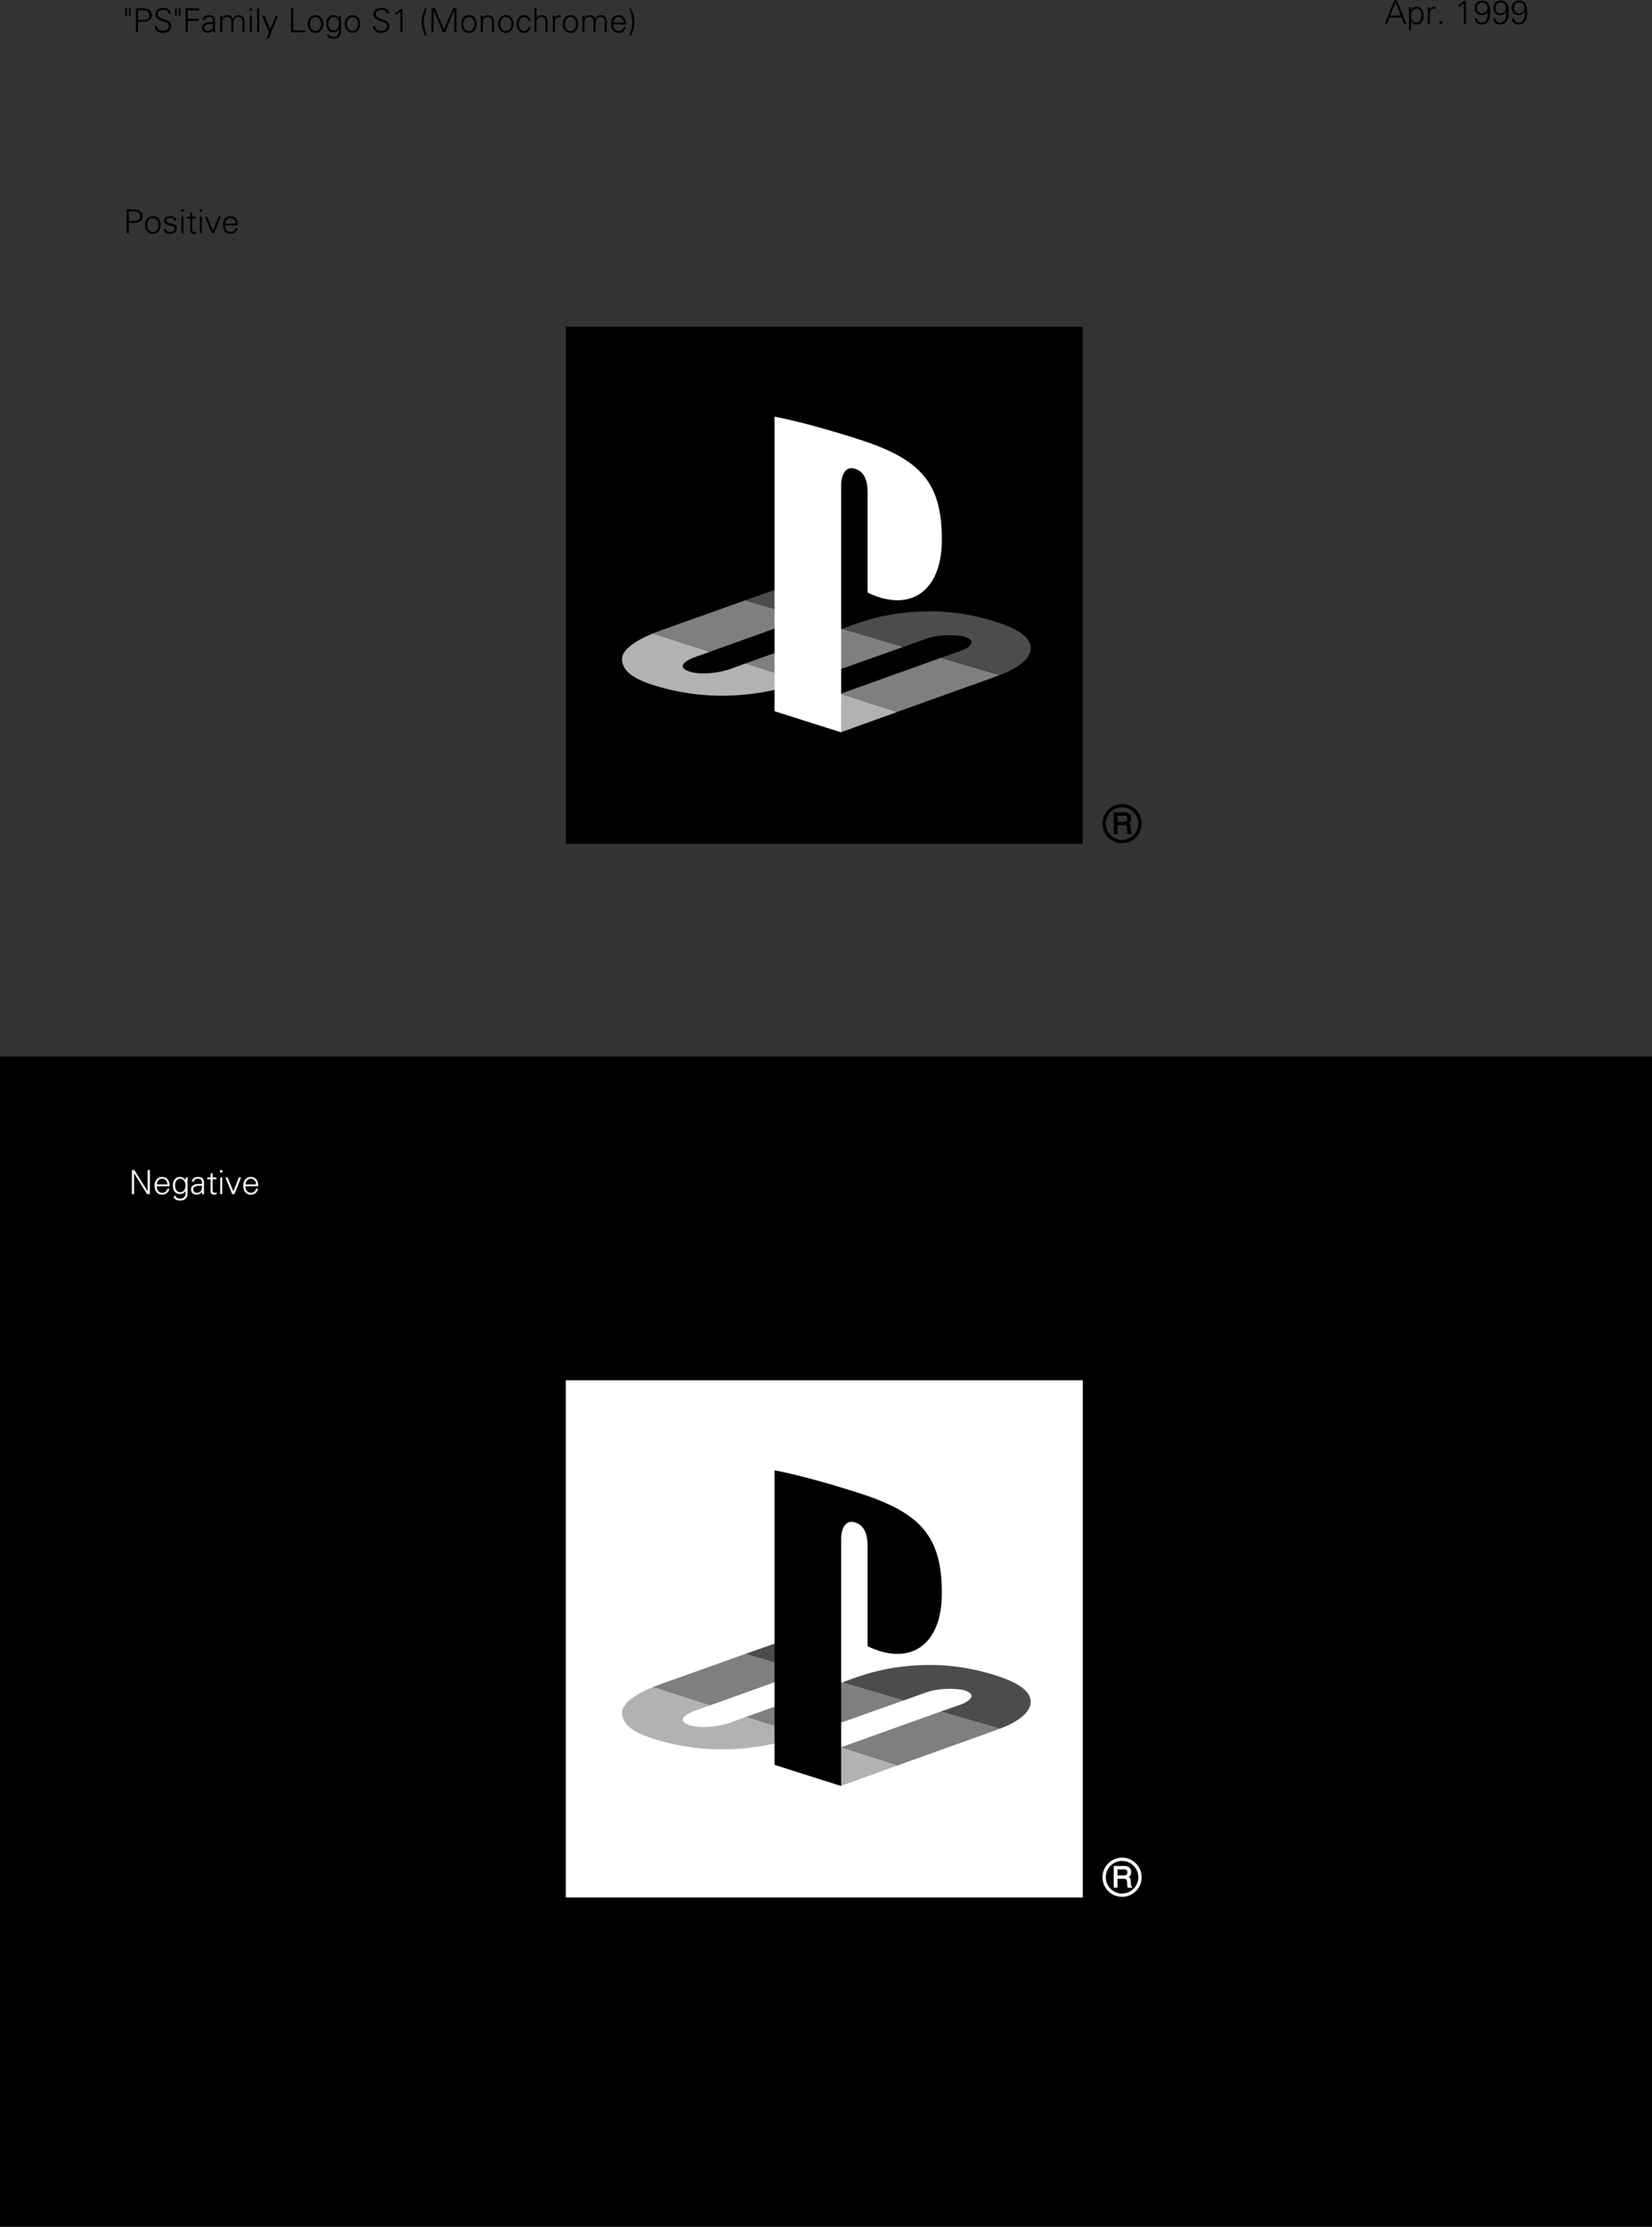
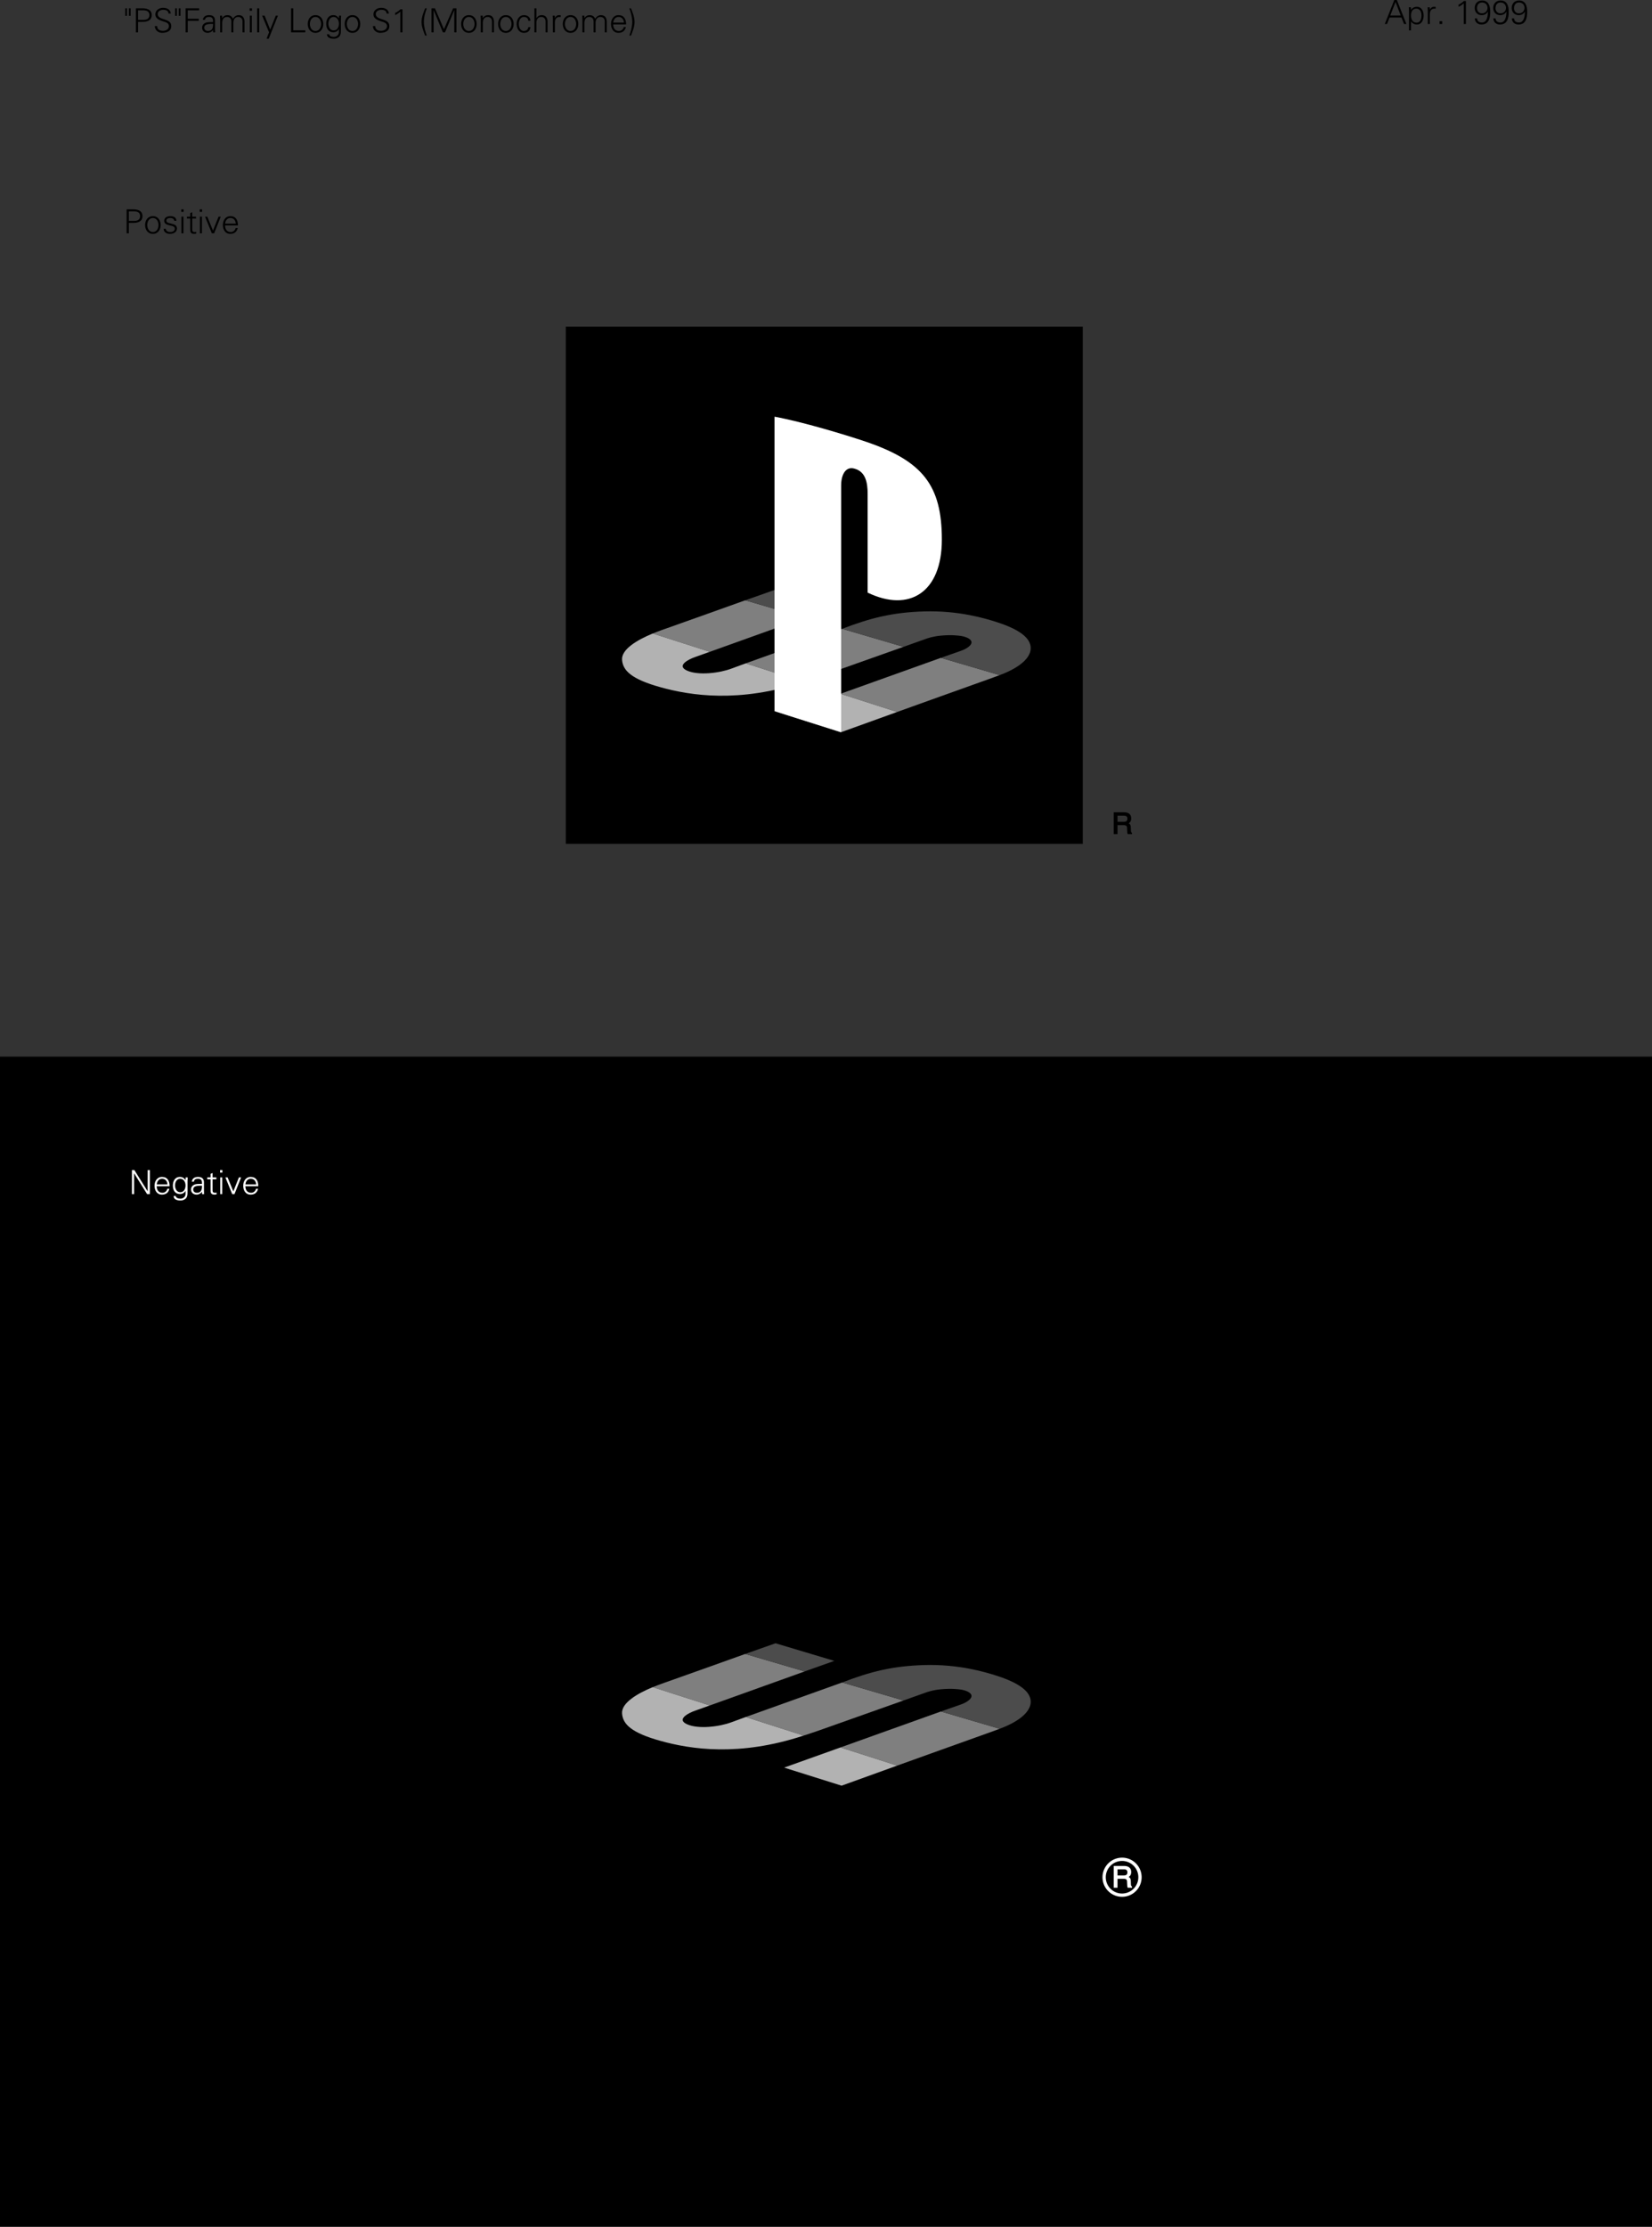
<svg xmlns="http://www.w3.org/2000/svg" width="596" height="803.07">
  <rect width="100%" height="100%" fill="#333333" stroke="none" />
  <defs>
    <clipPath id="a">
      <path d="M0 381h596v422.07H0Zm0 0" />
    </clipPath>
  </defs>
  <g clip-path="url(#a)">
    <path d="M596 803.07v-422H0v422h596" />
  </g>
  <path d="M45.188 3h.62v2.71h-.62Zm1.316 0h.625v2.71h-.625V3m2.519 8.66V3h2.172c1.664-.035 3.535.383 3.535 2.445 0 2.063-1.87 2.485-3.535 2.45h-1.39v3.765zm.782-4.484h1.894c1.16 0 2.196-.375 2.196-1.73 0-1.356-1.036-1.727-2.196-1.727h-1.894v3.457m8.625 4.664c-1.38 0-2.543-1.008-2.578-2.438h.84c.023 1.332 1.003 1.72 2.167 1.72.973 0 2.086-.567 2.086-1.669 0-.863-.62-1.273-1.351-1.512-1.407-.468-3.54-.91-3.54-2.78 0-1.513 1.391-2.34 2.758-2.34 1.141 0 2.626.394 2.817 2.062h-.836c-.027-1.067-.996-1.344-1.887-1.344-.898 0-2.011.457-2.011 1.512 0 2.457 4.89 1.344 4.89 4.332 0 1.883-1.617 2.457-3.355 2.457M63.18 3h.625v2.71h-.625zm1.32 0h.621v2.71H64.5V3m2.457 8.66V3h4.895v.719h-4.114v3.058h3.969v.72h-3.969v4.163h-.781m9.898-4.246c-.074-.984-.574-1.297-1.43-1.297-.753 0-1.378.23-1.472 1.043h-.77c.18-1.234 1.106-1.7 2.258-1.7 1.329 0 2.157.61 2.133 1.99v2.855c-.012.468.035.949.059 1.355h-.742l-.024-.887h-.023l-.035.082c-.266.504-1.07.985-1.887.985-1.113 0-2-.684-2-1.86 0-.816.492-1.44 1.21-1.738.805-.347 1.848-.23 2.723-.277zm-1.8 3.766c1.574 0 1.87-1.297 1.8-2.555-1.02.035-3.156-.156-3.156 1.355 0 .817.625 1.2 1.356 1.2m5.101-4.653.024.024c.422-.742 1.105-1.09 1.883-1.09.949 0 1.69.523 1.957 1.316.44-.707 1.136-1.316 2.074-1.316 1.965 0 2.12 1.738 2.12 2.434v3.765h-.718V7.773c0-1.043-.598-1.656-1.582-1.656-1.187 0-1.726.996-1.726 2.074v3.47h-.723V7.772c0-1.043-.598-1.656-1.582-1.656-1.188 0-1.727.996-1.727 2.074v3.47h-.719V6.991c0-.465-.035-.945-.058-1.351h.742l.035.886m10.692-.886v6.02h-.72V5.64Zm.058-1.742h-.84V3h.84v.898m2.606 7.762h-.723V3h.723v8.66m1.941-6.02 2.027 5.036 2.016-5.035h.777l-3.32 8.32h-.793l.914-2.3-2.496-6.02h.875m9.563 6.019V3h.78v7.941h4.352v.72h-5.132m11.613-3.013c0 1.582-.89 3.192-2.809 3.192-1.918 0-2.804-1.61-2.804-3.192s.886-3.187 2.804-3.187c1.918 0 2.809 1.605 2.809 3.187zm-2.809-2.53c-1.449 0-2.023 1.417-2.023 2.53 0 1.118.574 2.532 2.023 2.532 1.453 0 2.028-1.414 2.028-2.532 0-1.113-.575-2.53-2.028-2.53m8.485-.478h.742c-.024.407-.059.887-.059 1.352v3.613c0 1.2.059 2.458-1.273 3.083-.48.226-.805.273-1.367.273-1.09 0-2.387-.371-2.387-1.617h.781c.082.719.934.957 1.703.957.934 0 1.797-.656 1.825-1.664v-1.13h-.028c-.347.708-1.176 1.13-1.953 1.13-1.812 0-2.59-1.38-2.59-3.035 0-1.633.73-3.141 2.567-3.141.875 0 1.5.418 1.976 1.113l.028-.047zm-1.97.477c-1.308 0-1.858 1.32-1.858 2.422 0 1.106.562 2.438 1.882 2.438 1.38 0 1.91-1.286 1.91-2.461 0-1.149-.636-2.399-1.933-2.399m9.633 2.531c0 1.582-.887 3.192-2.805 3.192-1.922 0-2.809-1.61-2.809-3.192s.887-3.187 2.81-3.187c1.917 0 2.804 1.605 2.804 3.187zm-2.805-2.53c-1.453 0-2.027 1.417-2.027 2.53 0 1.118.574 2.532 2.027 2.532 1.45 0 2.027-1.414 2.027-2.532 0-1.113-.578-2.53-2.027-2.53m9.946 5.722c-1.38 0-2.544-1.008-2.579-2.438h.836c.027 1.332 1.012 1.72 2.172 1.72.973 0 2.09-.567 2.09-1.669 0-.863-.625-1.273-1.36-1.512-1.402-.468-3.535-.91-3.535-2.78 0-1.513 1.391-2.34 2.758-2.34 1.14 0 2.625.394 2.82 2.062h-.84c-.027-1.067-.995-1.344-1.882-1.344-.902 0-2.016.457-2.016 1.512 0 2.457 4.89 1.344 4.89 4.332 0 1.883-1.616 2.457-3.355 2.457m5.446-7.172c.707-.29 1.367-.77 1.91-1.309h.738v8.301h-.777V4.2c-.551.527-1.2.921-1.871 1.245v-.777m10.808 8.145c-.586-1.575-1.285-3.18-1.285-4.907 0-1.691.688-3.347 1.297-4.906h.602c-.637 1.617-1.055 3.36-1.055 4.906 0 1.645.504 3.489 1.055 4.907h-.614m2.301-1.153V3h1.25l3.25 7.543L163.484 3h1.188v8.66h-.777v-8h-.024l-3.312 8h-.778l-3.312-7.965h-.024v7.965h-.78m16.304-3.012c0 1.582-.887 3.192-2.805 3.192-1.922 0-2.809-1.61-2.809-3.192s.887-3.187 2.81-3.187c1.917 0 2.804 1.605 2.804 3.187zm-2.805-2.53c-1.453 0-2.027 1.417-2.027 2.53 0 1.118.574 2.532 2.027 2.532 1.45 0 2.027-1.414 2.027-2.532 0-1.113-.578-2.53-2.027-2.53m5.016 5.542h-.72V6.992c0-.465-.038-.945-.062-1.351h.747l.035.886.023.024c.418-.742 1.106-1.09 1.883-1.09 1.969 0 2.125 1.738 2.125 2.434v3.765h-.723V7.773c0-1.043-.597-1.656-1.582-1.656-1.187 0-1.726.996-1.726 2.074v3.47m11.133-3.013c0 1.582-.887 3.192-2.81 3.192-1.917 0-2.804-1.61-2.804-3.192s.887-3.187 2.805-3.187c1.922 0 2.808 1.605 2.808 3.187zm-2.81-2.53c-1.448 0-2.026 1.417-2.026 2.53 0 1.118.578 2.532 2.027 2.532 1.453 0 2.027-1.414 2.027-2.532 0-1.113-.574-2.53-2.027-2.53m8.098 1.366c-.059-.921-.649-1.367-1.641-1.367-1.106 0-1.79 1.153-1.79 2.52 0 1.379.684 2.543 1.79 2.543.934 0 1.582-.575 1.64-1.403h.782c-.192 1.38-.985 2.063-2.352 2.063-1.797 0-2.636-1.547-2.636-3.192 0-1.628.898-3.187 2.683-3.187 1.238 0 2.246.742 2.305 2.023h-.781m2.918-.934h.027c.418-.741 1.101-1.09 1.883-1.09 1.964 0 2.12 1.74 2.12 2.435v3.765h-.718V7.773c0-1.043-.602-1.656-1.586-1.656-1.184 0-1.727.996-1.727 2.074v3.47h-.718V3h.718v3.55m6.672 5.11h-.718V6.992c.011-.465-.036-.945-.063-1.351h.746l.035.886h.024c.219-.613.758-1.043 1.355-1.066.243-.016.48 0 .72.012v.691c-.145-.012-.298-.047-.442-.047-1.07 0-1.633.77-1.657 1.918v3.625m8.454-3.012c0 1.582-.887 3.192-2.805 3.192-1.918 0-2.805-1.61-2.805-3.192s.887-3.187 2.805-3.187c1.918 0 2.805 1.605 2.805 3.187zm-2.805-2.53c-1.45 0-2.027 1.417-2.027 2.53 0 1.118.578 2.532 2.027 2.532 1.45 0 2.027-1.414 2.027-2.532 0-1.113-.578-2.53-2.027-2.53m5.004.409.023.024c.422-.742 1.106-1.09 1.883-1.09.95 0 1.691.523 1.953 1.316.445-.707 1.14-1.316 2.078-1.316 1.965 0 2.121 1.738 2.121 2.434v3.765h-.718V7.773c0-1.043-.598-1.656-1.582-1.656-1.188 0-1.73.996-1.73 2.074v3.47h-.72V7.772c0-1.043-.597-1.656-1.582-1.656-1.187 0-1.726.996-1.726 2.074v3.47h-.719V6.991c0-.465-.035-.945-.063-1.351h.747l.035.886m10.379 2.29c.023 1.286.613 2.364 2.086 2.364.851 0 1.558-.614 1.742-1.442h.754c-.371 1.442-1.274 2.102-2.723 2.102-1.8 0-2.64-1.547-2.64-3.192 0-1.628.902-3.187 2.687-3.187 2.016 0 2.75 1.473 2.75 3.355zm3.875-.66c-.086-1.164-.707-2.039-1.957-2.039-1.172 0-1.797.985-1.895 2.04h3.852m1.945 4.656c.55-1.418 1.055-3.262 1.055-4.907 0-1.547-.418-3.289-1.055-4.906h.598c.613 1.559 1.296 3.215 1.296 4.906 0 1.727-.695 3.332-1.285 4.907h-.609M45.691 84.16V75.5h2.168c1.668-.035 3.54.383 3.54 2.445 0 2.063-1.872 2.485-3.54 2.45h-1.39v3.765zm.778-4.484h1.894c1.164 0 2.196-.375 2.196-1.73 0-1.356-1.032-1.727-2.196-1.727H46.47v3.457m11.49 1.472c0 1.582-.886 3.192-2.804 3.192-1.922 0-2.808-1.61-2.808-3.192s.886-3.187 2.808-3.187c1.918 0 2.805 1.605 2.805 3.187zm-2.804-2.53c-1.453 0-2.027 1.417-2.027 2.53 0 1.118.574 2.532 2.027 2.532 1.45 0 2.024-1.414 2.024-2.532 0-1.113-.575-2.53-2.024-2.53m6.297-.658c1.14 0 2.098.395 2.195 1.665h-.78c-.071-.754-.743-1.008-1.485-1.008-.672 0-1.356.266-1.356.973 0 .887 1.164.805 2.793 1.379.625.215 1.02.758 1.02 1.402 0 1.356-1.258 1.969-2.531 1.969-1.043 0-2.243-.492-2.266-1.824h.781c.059.898.852 1.164 1.664 1.164.77 0 1.575-.36 1.575-1.2 0-.863-.95-1.007-1.91-1.222-.946-.23-1.907-.504-1.907-1.621 0-1.246 1.152-1.676 2.207-1.676m4.731.179v6.02h-.723v-6.02zm.058-1.742h-.84V75.5h.84v.898m2.387 2.399h-1.2v-.656h1.2v-1.286l.719-.312v1.598h1.367v.656h-1.367v4.031c-.012.55.277.852.828.852.219 0 .433-.012.625-.075v.625c-.227.06-.492.11-.73.11-1.524 0-1.442-.973-1.442-1.79v-3.753m4.211-.657v6.02h-.723v-6.02zm.058-1.742h-.84V75.5h.84v.898m1.872 1.742 2.074 5.024 2.004-5.023h.793l-2.387 6.02h-.817l-2.46-6.02h.793m6.421 3.175c.024 1.286.61 2.364 2.086 2.364.852 0 1.559-.614 1.739-1.442h.757c-.375 1.442-1.273 2.102-2.726 2.102-1.797 0-2.637-1.547-2.637-3.192 0-1.628.899-3.187 2.688-3.187 2.015 0 2.746 1.473 2.746 3.355zm3.871-.66c-.082-1.164-.707-2.039-1.953-2.039-1.175 0-1.8.985-1.894 2.04h3.847" />
  <path fill="#fff" d="M47.594 422h.886l4.774 7.617h.023V422h.782v8.66h-.985l-4.676-7.484h-.023v7.484h-.781V422m8.937 5.816c.024 1.286.614 2.364 2.09 2.364.852 0 1.559-.614 1.738-1.442h.754c-.37 1.442-1.27 2.102-2.722 2.102-1.797 0-2.637-1.547-2.637-3.192 0-1.628.898-3.187 2.687-3.187 2.012 0 2.746 1.473 2.746 3.355zm3.875-.66c-.082-1.164-.707-2.039-1.953-2.039-1.176 0-1.8.985-1.898 2.04h3.851m6.563-2.517h.746c-.027.407-.063.887-.063 1.352v3.613c0 1.2.063 2.457-1.27 3.082-.48.227-.804.274-1.366.274-1.094 0-2.387-.371-2.387-1.617h.777c.086.718.938.957 1.703.957.938 0 1.801-.656 1.825-1.664v-1.13h-.024c-.348.708-1.176 1.13-1.957 1.13-1.808 0-2.59-1.38-2.59-3.035 0-1.633.73-3.141 2.567-3.141.875 0 1.5.418 1.98 1.113l.024-.047zm-1.965.477c-1.309 0-1.86 1.32-1.86 2.422 0 1.106.563 2.438 1.883 2.438 1.38 0 1.907-1.286 1.907-2.461 0-1.149-.637-2.399-1.93-2.399m7.856 1.297c-.07-.984-.575-1.297-1.426-1.297-.754 0-1.38.23-1.477 1.043h-.766c.18-1.234 1.102-1.7 2.254-1.7 1.332 0 2.16.61 2.137 1.99v2.855c-.012.468.035.949.059 1.355h-.743l-.027-.887h-.023l-.036.082c-.265.504-1.066.985-1.882.985-1.114 0-2.004-.684-2.004-1.86 0-.816.492-1.441 1.21-1.738.805-.348 1.848-.23 2.723-.277zm-1.797 3.766c1.57 0 1.87-1.297 1.796-2.555-1.02.035-3.152-.156-3.152 1.355 0 .817.625 1.2 1.356 1.2m4.906-4.88h-1.2v-.66h1.2v-1.285l.722-.312v1.598h1.368v.66H76.69v4.027c-.015.55.274.852.829.852.214 0 .43-.012.62-.075v.625c-.226.06-.492.11-.73.11-1.523 0-1.441-.973-1.441-1.79v-3.75m4.212-.66v6.02h-.72v-6.02zm.058-1.742h-.84V422h.84v.898m1.872 1.742 2.074 5.024 2.004-5.023h.792l-2.386 6.02h-.817l-2.457-6.02h.79m6.421 3.175c.024 1.286.61 2.364 2.086 2.364.852 0 1.559-.614 1.738-1.442h.758c-.375 1.442-1.273 2.102-2.722 2.102-1.801 0-2.641-1.547-2.641-3.192 0-1.628.902-3.187 2.688-3.187 2.015 0 2.746 1.473 2.746 3.355zm3.875-.66c-.086-1.164-.71-2.039-1.957-2.039-1.176 0-1.797.985-1.894 2.04h3.851" />
  <path d="m499.598 8.66 3.43-8.66h.913l3.454 8.66h-.852l-.926-2.34h-4.305l-.91 2.34zm5.746-3.058L503.473.719l-1.907 4.883zm3.711 5.358h-.72V3.993c.013-.465-.038-.945-.062-1.351h.743l.039.886.023.024c.418-.707 1.258-1.09 2.063-1.09 1.785 0 2.468 1.605 2.468 3.164 0 1.512-.683 3.215-2.433 3.215-.875 0-1.606-.399-2.098-1.117h-.023zm2.05-2.78c1.38 0 1.727-1.524 1.727-2.64 0-1.15-.469-2.423-1.836-2.423-1.402 0-1.941 1.164-1.941 2.387 0 1.367.476 2.676 2.05 2.676m4.739.48h-.719V3.992c.012-.465-.035-.945-.063-1.351h.747l.035.886h.023c.219-.613.754-1.043 1.356-1.066.242-.016.48 0 .718.012v.691c-.14-.012-.296-.047-.441-.047-1.066 0-1.633.77-1.656 1.918V8.66m3.504 0V7.63h.957v1.03h-.957m6.871-6.992c.707-.29 1.367-.77 1.906-1.309h.742V8.66h-.777V1.2c-.555.527-1.2.921-1.871 1.245v-.777m6.679 4.953c.04 1.09.782 1.5 1.801 1.5 1.895 0 2.098-2.664 2.098-3.922h-.024c-.406.801-1.234 1.27-2.195 1.27-1.5 0-2.543-1.09-2.543-2.578 0-1.582 1.043-2.711 2.653-2.711 2.41 0 2.949 2.039 2.949 4.101 0 2.23-.504 4.559-3.153 4.559-1.476 0-2.316-.899-2.422-2.219zm-.02-3.672c0 1.094.68 1.86 1.774 1.86 1.153 0 2-.817 2-1.965 0-1.14-.812-1.946-1.953-1.946-1.234 0-1.82.903-1.82 2.051m6.691 3.672c.036 1.09.782 1.5 1.801 1.5 1.895 0 2.098-2.664 2.098-3.922h-.024c-.41.801-1.234 1.27-2.195 1.27-1.5 0-2.543-1.09-2.543-2.578 0-1.582 1.043-2.711 2.652-2.711 2.41 0 2.95 2.039 2.95 4.101 0 2.23-.504 4.559-3.157 4.559-1.472 0-2.312-.899-2.422-2.219zm-.023-3.672c0 1.094.684 1.86 1.773 1.86 1.153 0 2.004-.817 2.004-1.965 0-1.14-.812-1.946-1.953-1.946-1.234 0-1.824.903-1.824 2.051m6.695 3.672c.035 1.09.778 1.5 1.797 1.5 1.899 0 2.102-2.664 2.102-3.922h-.024c-.41.801-1.234 1.27-2.195 1.27-1.5 0-2.543-1.09-2.543-2.578 0-1.582 1.043-2.711 2.648-2.711 2.414 0 2.953 2.039 2.953 4.101 0 2.23-.503 4.559-3.156 4.559-1.472 0-2.312-.899-2.422-2.219zm-.023-3.672c0 1.094.683 1.86 1.773 1.86 1.153 0 2.004-.817 2.004-1.965 0-1.14-.816-1.946-1.957-1.946-1.234 0-1.82.903-1.82 2.051M390.645 304.328V117.813H204.129v186.515h186.516" />
  <path fill="#7f7f7f" d="m290.313 222.8-21.442-6.304s-26.324 9.418-28.406 10.125c-2.086.707-4.977 1.848-4.977 1.848l20.586 6.605 34.238-12.273m-.386 23.14-20.883-6.703 34.805-12.457 22.117 6.5s-29.082 10.297-30.848 10.934c-1.765.633-5.191 1.726-5.191 1.726m70.726-2.461-21.195-6.234-36.223 12.969 20.434 6.558s31.512-11.324 33.066-11.851c1.551-.531 3.918-1.442 3.918-1.442" />
  <path fill="#b2b2b2" d="m323.668 256.773-20.434-6.558-20.351 7.273 20.734 6.52 20.051-7.235m-54.625-17.535 20.883 6.703c-23.317 7.692-40.774 4.914-51.512 1.946-10.742-2.965-13.71-6.11-13.992-9.926-.281-3.816 5.547-7.207 11.066-9.492l20.586 6.605-5.226 1.863c-2.293.778-6.922 3.07-3.075 4.875 4.125 1.926 11.872.918 16.079-.671l5.191-1.903" />
  <path fill="#4c4c4c" d="m290.313 222.8-21.442-6.304 10.918-3.848L300.996 219l-10.684 3.8m35.653 10.481-22.117-6.5c10.101-3.883 18.05-5.922 29.496-6.273 12.648-.39 22.347 2.633 25.683 3.672 7.032 2.191 12.332 5.09 12.79 8.976.605 5.102-6.856 8.77-11.165 10.324l-21.195-6.234s5.191-1.832 7.242-2.535c2.047-.707 4.168-2.121 3.746-3.395-.425-1.27-2.965-1.851-3.605-1.941-1.274-.176-3.504-.488-7.348-.14-3.144.28-5.441 1.163-5.441 1.163l-8.086 2.883" />
  <path fill="#fff" d="M279.434 150.277V256.5l24.035 7.629v-89.094c0-4.172 1.863-6.965 4.867-6 3.922 1.094 4.687 4.938 4.687 9.11v35.582c14.985 7.23 26.774-.008 26.774-19.102 0-19.59-6.899-28.29-27.25-35.273-8.008-2.7-22.895-7.176-33.113-9.075" />
-   <path d="M404.813 304.086a7.028 7.028 0 0 0 4.992-2.066 7.014 7.014 0 0 0 2.066-4.993 7.021 7.021 0 0 0-2.066-4.992 7.028 7.028 0 0 0-4.993-2.066 7.066 7.066 0 0 0-7.058 7.058 7 7 0 0 0 2.066 4.993 7.014 7.014 0 0 0 4.993 2.066zm-5.875-7.059c0-1.566.613-3.043 1.718-4.152a5.845 5.845 0 0 1 4.156-1.719 5.84 5.84 0 0 1 4.153 1.719 5.836 5.836 0 0 1 1.719 4.152 5.88 5.88 0 0 1-5.872 5.875 5.849 5.849 0 0 1-4.156-1.722 5.845 5.845 0 0 1-1.719-4.153" />
  <path d="M408.29 300.313c-.106-.047-.18-.165-.228-.348a2.724 2.724 0 0 1-.066-.602l-.035-1.008c-.02-.476-.113-.82-.285-1.043-.113-.152-.281-.273-.469-.382.234-.164.445-.348.594-.578.203-.317.305-.72.305-1.2 0-.933-.387-1.582-1.16-1.933-.391-.176-.891-.266-1.485-.266h-3.652v7.86h1.363v-3.223h2.144c.387 0 .668.043.84.125.282.137.43.41.45.836l.058 1.254c.016.304.035.507.055.617a1 1 0 0 0 .101.297l.047.093h1.528v-.457zm-1.563-5.063c0 .434-.114.734-.34.89-.246.169-.598.255-1.035.255h-2.18v-2.22h2.312c.32 0 .575.048.758.138.324.16.485.468.485.937" />
-   <path fill="#fff" d="M390.645 684.328V497.813H204.129v186.515h186.516" />
+   <path fill="#fff" d="M390.645 684.328V497.813H204.129h186.516" />
  <path fill="#7f7f7f" d="m290.313 602.8-21.442-6.304s-26.324 9.418-28.406 10.125c-2.086.707-4.977 1.848-4.977 1.848l20.586 6.605 34.238-12.273m-.386 23.14-20.883-6.703 34.805-12.457 22.117 6.5s-29.082 10.297-30.848 10.934c-1.765.633-5.191 1.726-5.191 1.726m70.726-2.461-21.195-6.234-36.223 12.969 20.434 6.558s31.512-11.324 33.066-11.851c1.551-.531 3.918-1.442 3.918-1.442" />
  <path fill="#b2b2b2" d="m323.668 636.773-20.434-6.558-20.351 7.273 20.734 6.52 20.051-7.235m-54.625-17.535 20.883 6.703c-23.317 7.692-40.774 4.914-51.512 1.946-10.742-2.965-13.71-6.11-13.992-9.926-.281-3.816 5.547-7.207 11.066-9.492l20.586 6.605-5.226 1.863c-2.293.778-6.922 3.07-3.075 4.875 4.125 1.926 11.872.918 16.079-.671l5.191-1.903" />
  <path fill="#4c4c4c" d="m290.313 602.8-21.442-6.304 10.918-3.848L300.996 599l-10.684 3.8m35.653 10.481-22.117-6.5c10.101-3.883 18.05-5.922 29.496-6.273 12.648-.39 22.347 2.633 25.683 3.672 7.032 2.191 12.332 5.09 12.79 8.976.605 5.102-6.856 8.77-11.165 10.324l-21.195-6.234s5.191-1.832 7.242-2.535c2.047-.707 4.168-2.121 3.746-3.395-.425-1.27-2.965-1.851-3.605-1.941-1.274-.176-3.504-.488-7.348-.14-3.144.28-5.441 1.163-5.441 1.163l-8.086 2.883" />
-   <path d="M279.434 530.277V636.5l24.035 7.629v-89.094c0-4.172 1.863-6.965 4.867-6 3.922 1.094 4.687 4.938 4.687 9.11v35.582c14.985 7.23 26.774-.008 26.774-19.102 0-19.59-6.899-28.29-27.25-35.273-8.008-2.7-22.895-7.176-33.113-9.075" />
  <path fill="#fff" d="M404.813 684.086a7.028 7.028 0 0 0 4.992-2.066 7.014 7.014 0 0 0 2.066-4.993 7.021 7.021 0 0 0-2.066-4.992 7.028 7.028 0 0 0-4.993-2.066 7.066 7.066 0 0 0-7.058 7.058 7 7 0 0 0 2.066 4.993 7.014 7.014 0 0 0 4.993 2.066zm-5.875-7.059c0-1.566.613-3.043 1.718-4.152a5.845 5.845 0 0 1 4.156-1.719 5.84 5.84 0 0 1 4.153 1.719 5.836 5.836 0 0 1 1.719 4.152 5.88 5.88 0 0 1-5.872 5.875 5.849 5.849 0 0 1-4.156-1.722 5.845 5.845 0 0 1-1.719-4.153" />
  <path fill="#fff" d="M408.29 680.313c-.106-.047-.18-.165-.228-.348a2.724 2.724 0 0 1-.066-.602l-.035-1.008c-.02-.476-.113-.82-.285-1.042-.113-.153-.281-.274-.469-.383.234-.164.445-.348.594-.578.203-.317.305-.72.305-1.2 0-.933-.387-1.582-1.16-1.933-.391-.176-.891-.266-1.485-.266h-3.652v7.86h1.363v-3.223h2.144c.387 0 .668.043.84.125.282.137.43.41.45.836l.058 1.254c.016.304.035.508.055.617a1 1 0 0 0 .101.297l.047.093h1.528v-.457zm-1.563-5.063c0 .434-.114.734-.34.89-.246.169-.598.255-1.035.255h-2.18v-2.22h2.312c.32 0 .575.048.758.138.324.16.485.468.485.937" />
</svg>